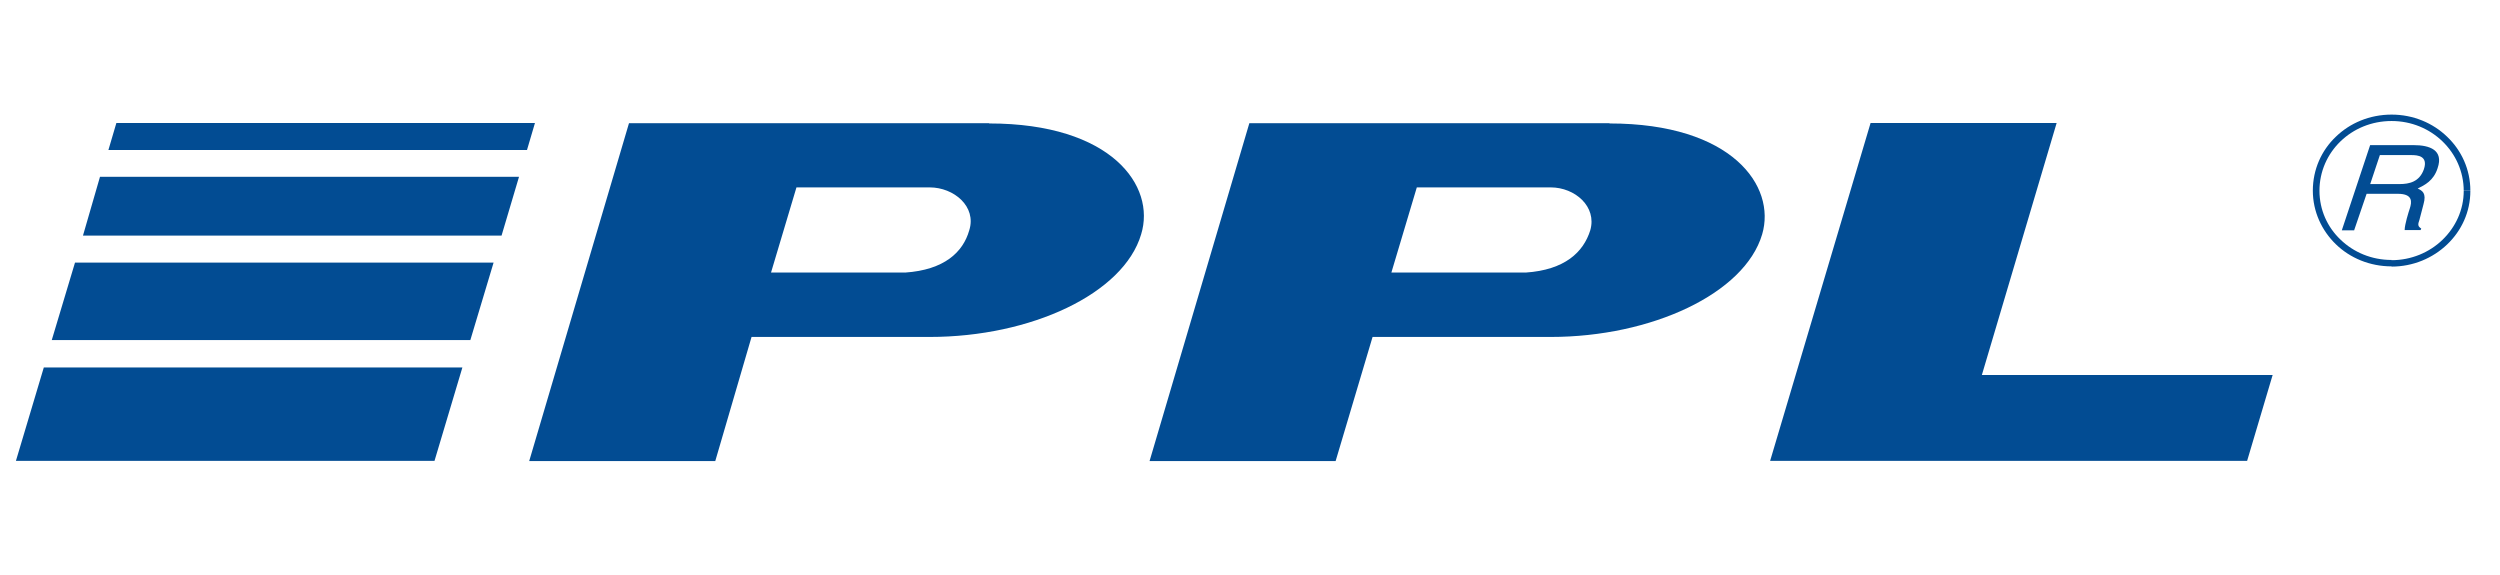
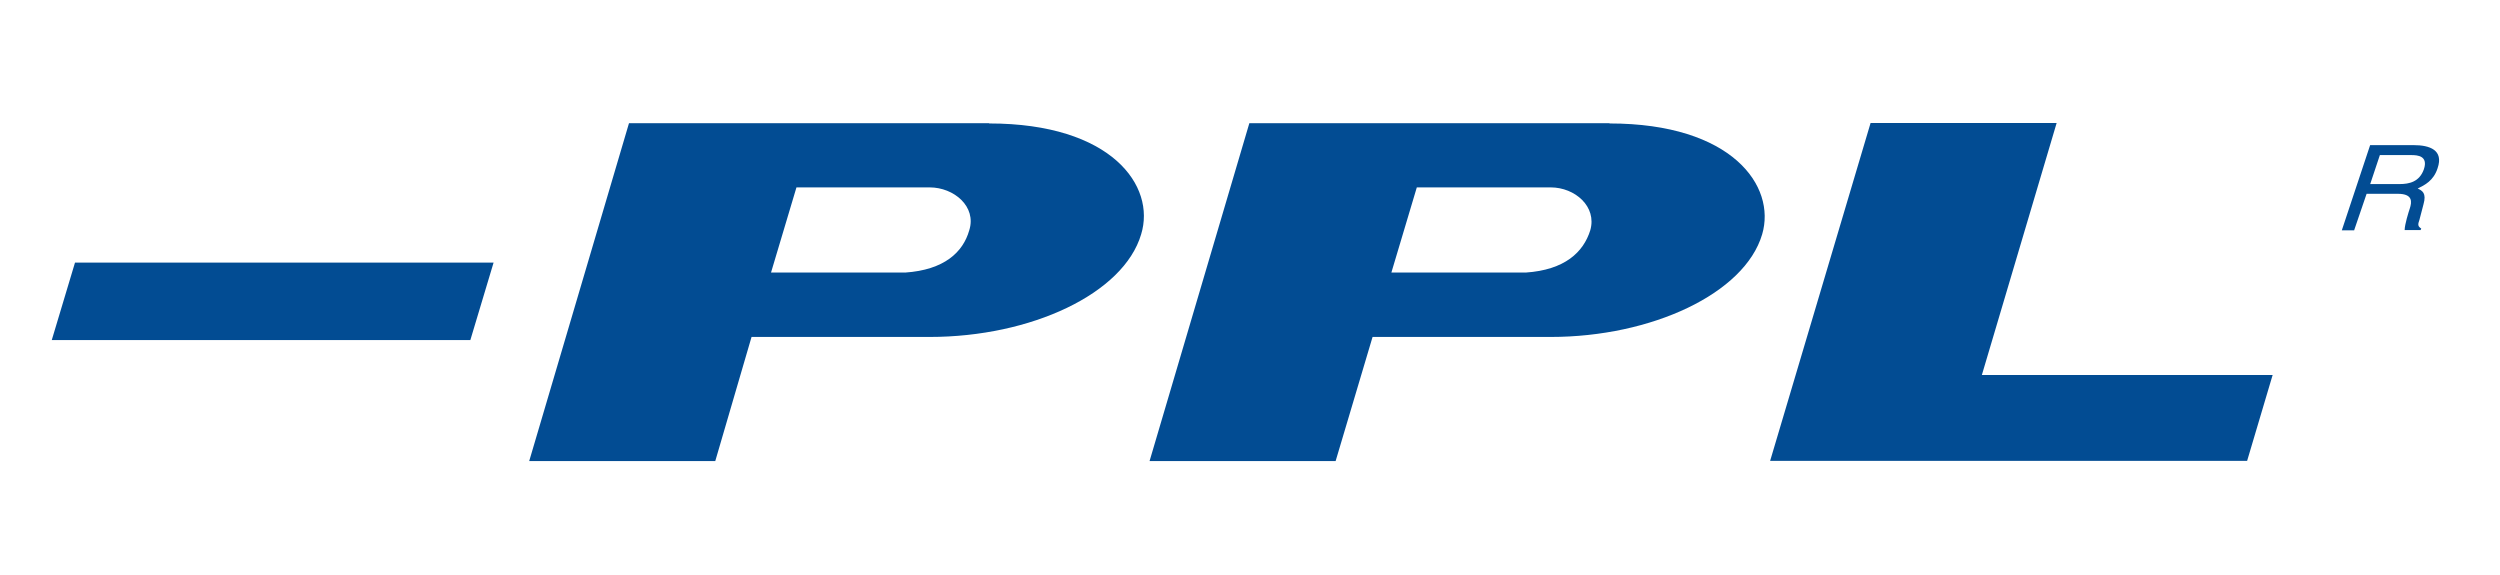
<svg xmlns="http://www.w3.org/2000/svg" id="Vrstva_1" data-name="Vrstva 1" viewBox="0 0 113 26">
  <defs>
    <style> .cls-1 { fill-rule: evenodd; } .cls-1, .cls-2 { fill: #024c93; stroke-width: 0px; } </style>
  </defs>
  <path class="cls-1" d="m102.72,16.96l-1.15,3.87h-21.56l4.54-15.27h8.41l-3.38,11.39h13.15Z" />
  <path class="cls-1" d="m40.92,12.32h-6.07l1.15-3.85h6.02c1.1,0,2.13.87,1.79,1.94-.28.99-1.13,1.79-2.9,1.91Zm3.79-6.75h-16.28l-4.51,15.27h8.41l1.64-5.61h8.05c4.59,0,8.77-1.96,9.56-4.64.67-2.18-1.33-5.01-6.87-5.01Z" />
  <path class="cls-1" d="m68.96,12.32h-6.07l1.15-3.85h6.05c1.1,0,2.1.87,1.79,1.94-.31.99-1.15,1.79-2.92,1.91Zm3.79-6.75h-16.28l-4.51,15.27h8.41l1.67-5.61h8.05c4.56,0,8.77-1.96,9.56-4.64.64-2.18-1.36-5.01-6.9-5.01Z" />
-   <path class="cls-1" d="m19.64,20.83l1.26-4.22H1.98l-1.26,4.22h18.92Z" />
-   <path class="cls-1" d="m22.67,10.65l.79-2.66H4.52l-.77,2.66h18.92Z" />
  <path class="cls-1" d="m21.26,15.37l1.05-3.5H3.39l-1.05,3.5h18.92Z" />
-   <path class="cls-1" d="m23.82,6.78l.36-1.22H5.26l-.36,1.22h18.92Z" />
-   <path class="cls-2" d="m108.1,11.75h0v.29h0m-2.31-1.21c.59.57,1.4.92,2.31.92v.29c-.99,0-1.88-.38-2.52-1l.21-.21Zm-.95-2.21c0,.87.36,1.65.95,2.21l-.21.21c-.64-.62-1.04-1.48-1.04-2.42h.3Zm0,0h-.3s.3,0,.3,0h0Zm0,0h-.3s.3,0,.3,0h0Zm.95-2.23c-.59.57-.95,1.36-.95,2.23h-.3c0-.96.39-1.82,1.04-2.44l.21.21Zm2.31-.92c-.91,0-1.72.35-2.31.92l-.21-.21c.64-.62,1.53-1,2.52-1v.29Zm0,0h0v-.29h0v.29Zm0,0h0v-.29h0v.29Zm2.3.92c-.59-.57-1.4-.92-2.3-.92v-.29c.98,0,1.87.38,2.51,1l-.21.21Zm.96,2.24c0-.88-.37-1.67-.96-2.24l.21-.21c.65.62,1.05,1.48,1.05,2.44h-.3Zm0,0h.3s-.3,0-.3,0h0Zm0,0h.3s-.3,0-.3,0h0Zm-.96,2.21c.59-.57.96-1.35.96-2.21h.3c0,.95-.4,1.8-1.05,2.42l-.21-.21Zm-2.3.92c.89,0,1.71-.35,2.3-.92l.21.21c-.65.62-1.54,1-2.51,1v-.29Zm0,0h0v.29h0v-.29Z" />
  <path class="cls-1" d="m107.13,8.32h1.33c.44,0,.9-.1,1.1-.67.2-.6-.28-.64-.56-.64h-1.43l-.44,1.32Zm-.72,2.09h-.56l1.28-3.85h1.97c.72,0,1.36.22,1.08,1.04-.18.57-.59.77-.9.92.2.1.41.2.26.72l-.18.69c-.08.22-.08.3.08.4l-.03.07h-.72c0-.25.18-.82.23-.97.1-.3.15-.67-.54-.67h-1.41l-.56,1.64Z" />
</svg>